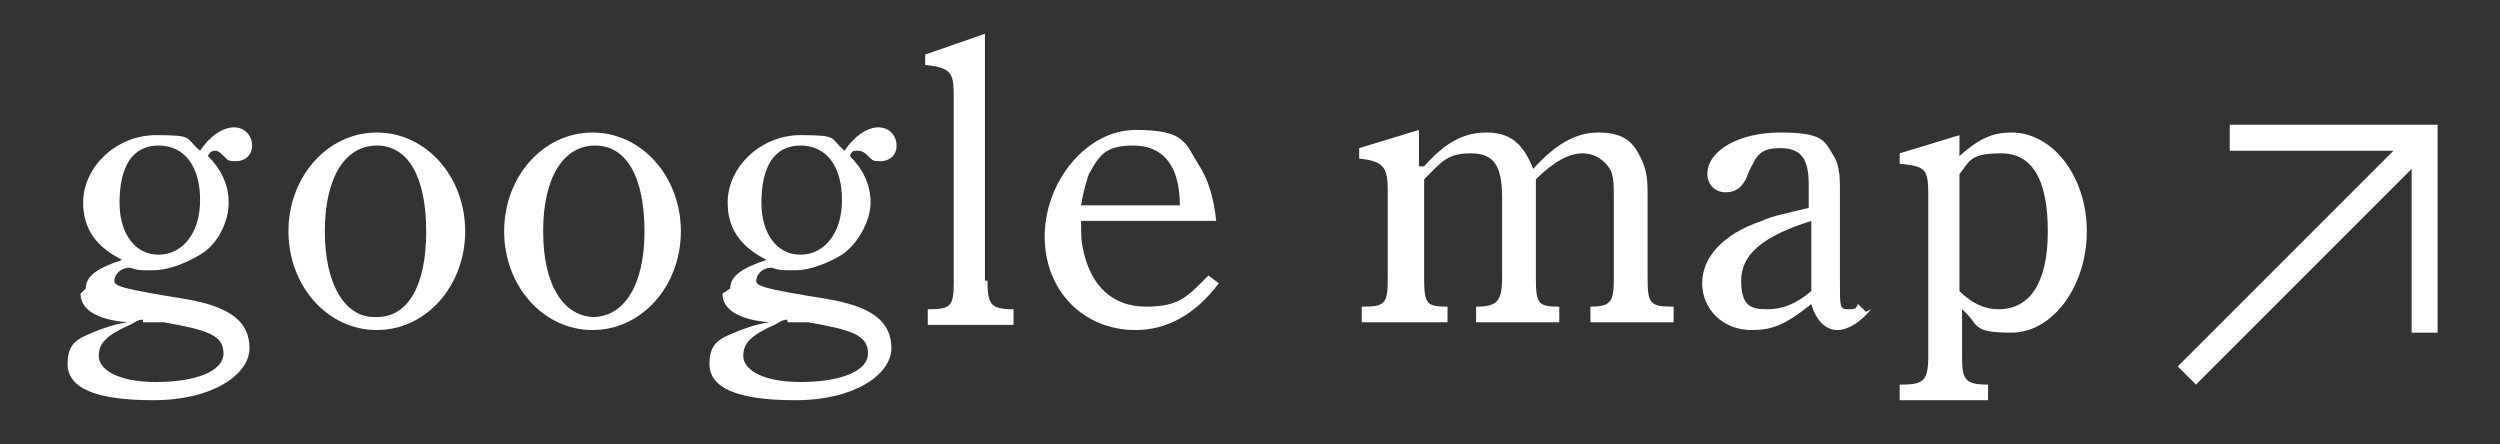
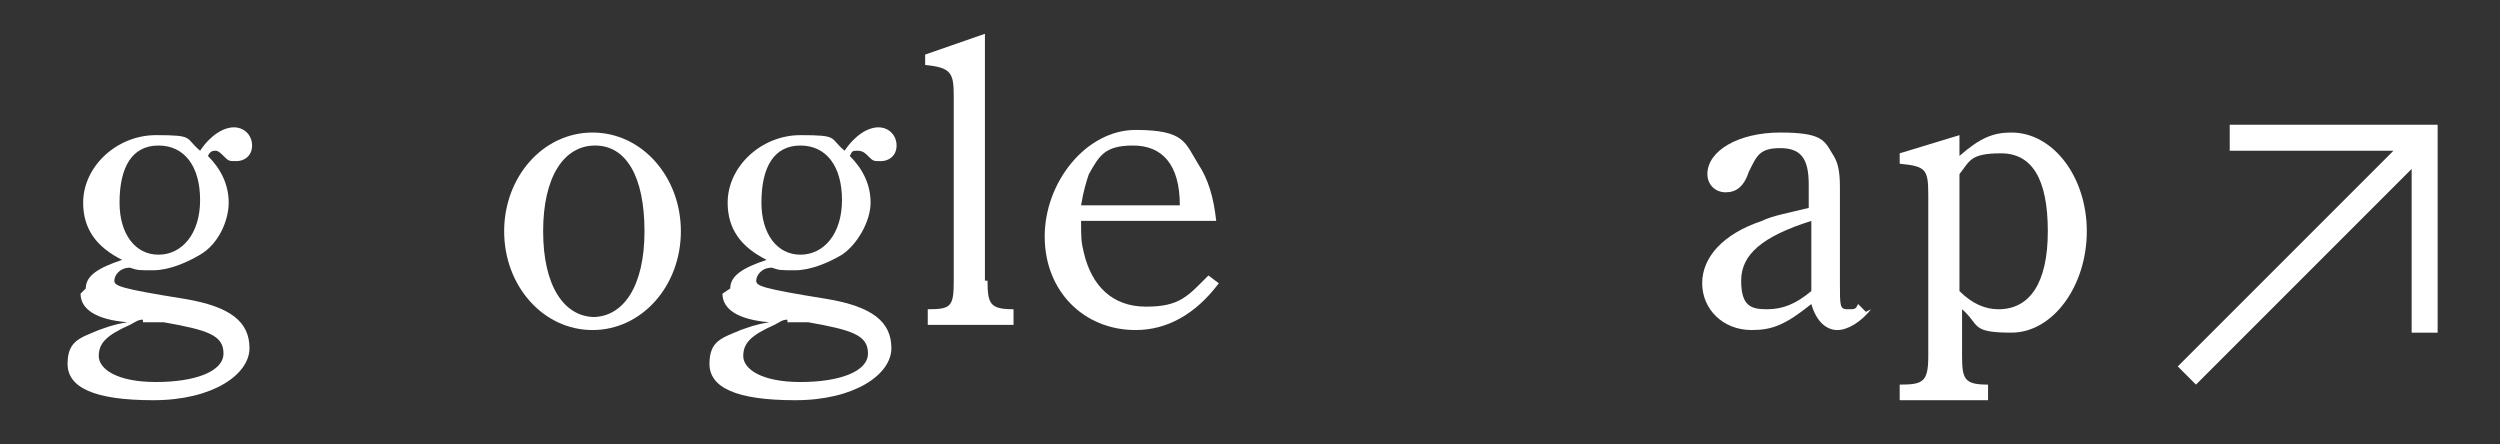
<svg xmlns="http://www.w3.org/2000/svg" id="_レイヤー_1" version="1.1" viewBox="0 0 96.2 17.1">
  <rect x="0" y="0" width="96.2" height="17.1" fill="#333333" stroke="none" />
  <defs>
    <style>
      .st0 {
        fill: #fff;
      }
    </style>
  </defs>
  <path class="st0" d="M3.3,11.1c0-.5.5-.8,1.4-1.1-1-.5-1.5-1.2-1.5-2.2,0-1.4,1.3-2.6,2.8-2.6s1.1.1,1.7.6c.4-.6.9-.9,1.3-.9s.7.3.7.7-.3.6-.6.6-.3,0-.5-.2c-.1-.1-.2-.2-.3-.2s-.2,0-.3.2c.5.5.8,1.1.8,1.8s-.4,1.6-1.1,2c-.5.3-1.2.6-1.8.6s-.6,0-.9-.1c-.4,0-.6.3-.6.5s.2.3,2.7.7c1.8.3,2.5.9,2.5,1.9s-1.4,2-3.7,2-3.3-.5-3.3-1.4.5-1,1.2-1.3c.3-.1.5-.2,1.1-.3-1.2-.1-1.8-.5-1.8-1.1h0ZM5.5,12.3c-.2,0-.3.1-.5.2-.9.4-1.2.7-1.2,1.2s.7,1,2.2,1,2.6-.4,2.6-1.1-.6-.9-2.3-1.2h-.8c0-.1,0-.1,0-.1ZM4.6,7.8c0,1.2.6,2,1.5,2s1.6-.8,1.6-2.1-.6-2.1-1.6-2.1-1.5.8-1.5,2.2Z" />
-   <path class="st0" d="M14.5,5.1c1.9,0,3.4,1.7,3.4,3.8s-1.5,3.8-3.4,3.8-3.4-1.7-3.4-3.8,1.5-3.8,3.4-3.8ZM14.5,12.2c1.2,0,1.9-1.2,1.9-3.3s-.7-3.3-1.9-3.3-2,1.2-2,3.3.8,3.3,1.9,3.3h0Z" />
  <path class="st0" d="M22.8,5.1c1.9,0,3.4,1.7,3.4,3.8s-1.5,3.8-3.4,3.8-3.4-1.7-3.4-3.8,1.5-3.8,3.4-3.8ZM22.8,12.2c1.2,0,2-1.2,2-3.3s-.7-3.3-1.9-3.3-2,1.2-2,3.3.8,3.3,2,3.3h0Z" />
  <path class="st0" d="M28.1,11.1c0-.5.5-.8,1.4-1.1-1-.5-1.5-1.2-1.5-2.2,0-1.4,1.3-2.6,2.8-2.6s1.1.1,1.7.6c.4-.6.9-.9,1.3-.9s.7.3.7.7-.3.6-.6.6-.3,0-.5-.2c-.1-.1-.2-.2-.4-.2s-.2,0-.3.2c.5.5.8,1.1.8,1.8s-.5,1.6-1.1,2c-.5.3-1.2.6-1.8.6s-.6,0-.9-.1c-.4,0-.6.3-.6.5s.2.3,2.7.7c1.8.3,2.5.9,2.5,1.9s-1.4,2-3.7,2-3.3-.5-3.3-1.4.5-1,1.2-1.3c.3-.1.5-.2,1.1-.3-1.2-.1-1.8-.5-1.8-1.1h0ZM30.3,12.3c-.2,0-.3.1-.5.2-.9.4-1.2.7-1.2,1.2s.7,1,2.2,1,2.6-.4,2.6-1.1-.6-.9-2.3-1.2h-.8c0-.1,0-.1,0-.1ZM29.3,7.8c0,1.2.6,2,1.5,2s1.6-.8,1.6-2.1-.6-2.1-1.6-2.1-1.5.8-1.5,2.2Z" />
  <path class="st0" d="M38,10.8c0,.9.1,1.1,1,1.1v.6h-3.3v-.6h0c.9,0,1-.1,1-1.1V3.7c0-.9-.1-1.1-1.1-1.2v-.4l2.3-.8v9.5h0Z" />
  <path class="st0" d="M41.6,8.5c0,.6,0,.8.1,1.2.3,1.3,1.1,2.1,2.4,2.1s1.6-.4,2.4-1.2l.4.3c-.9,1.2-2,1.8-3.2,1.8-2,0-3.5-1.5-3.5-3.6s1.6-4.1,3.5-4.1,1.9.5,2.4,1.3c.4.6.6,1.3.7,2.2h-5.2,0ZM45.4,7.9c0-1.6-.7-2.3-1.8-2.3s-1.3.4-1.7,1.1c-.1.3-.2.6-.3,1.2h3.7Z" />
-   <path class="st0" d="M54.8,6.4c.8-.9,1.5-1.3,2.4-1.3s1.4.4,1.8,1.4c.8-.9,1.6-1.4,2.5-1.4s1.3.3,1.6.9c.2.4.3.7.3,1.4v3.3c0,1,.1,1.1,1,1.1v.6h-3.2v-.6c.8,0,.9-.2.9-1.1v-2.9c0-.7,0-.9-.1-1.2-.2-.4-.6-.7-1.1-.7s-1.1.3-1.8,1v3.8c0,1,.1,1.1.9,1.1v.6h-3.2v-.6c.8,0,1-.2,1-1.1v-3.1c0-1.2-.3-1.7-1.2-1.7s-1.1.3-1.8,1v3.8c0,1,.1,1.1.9,1.1v.6h-3.3v-.6h0c.9,0,1-.1,1-1.1v-3.4c0-.9-.2-1.1-1.1-1.2v-.4l2.3-.7s0,1.4,0,1.4Z" />
  <path class="st0" d="M72,11.9c-.4.5-.9.8-1.3.8s-.8-.3-1-1c-1,.8-1.5,1-2.3,1-1.1,0-1.9-.8-1.9-1.8s.8-1.9,2.3-2.4c.4-.2,1-.3,1.8-.5v-.9c0-1-.3-1.4-1.1-1.4s-.9.3-1.2.9c-.2.6-.5.8-.9.8s-.7-.3-.7-.7c0-.9,1.2-1.6,2.8-1.6s1.7.3,2,.8c.2.3.3.6.3,1.3v3.7c0,.9,0,1,.3,1s.3,0,.4-.2l.3.3h0ZM69.7,8.5c-1.9.6-2.7,1.3-2.7,2.3s.4,1.1,1,1.1,1.1-.2,1.7-.7v-2.7h0Z" />
  <path class="st0" d="M75.4,6c.8-.7,1.3-.9,2-.9,1.6,0,2.9,1.7,2.9,3.8s-1.3,3.9-2.9,3.9-1.2-.3-1.9-.9v1.8c0,.9.1,1.1,1,1.1h0v.6h-3.4v-.6c.9,0,1.1-.1,1.1-1.1v-6.2c0-1-.1-1.1-1.1-1.2v-.4l2.3-.7v1h0ZM75.4,11.2c.5.5,1,.7,1.5.7,1.2,0,1.9-1,1.9-3s-.6-3-1.8-3-1.2.3-1.6.8v4.5h0Z" />
  <path class="st0" d="M93.8,4.8h-8s0,1,0,1h6.3s-8.3,8.3-8.3,8.3l.7.7,8.3-8.3v6.3s1,0,1,0v-8Z" />
</svg>